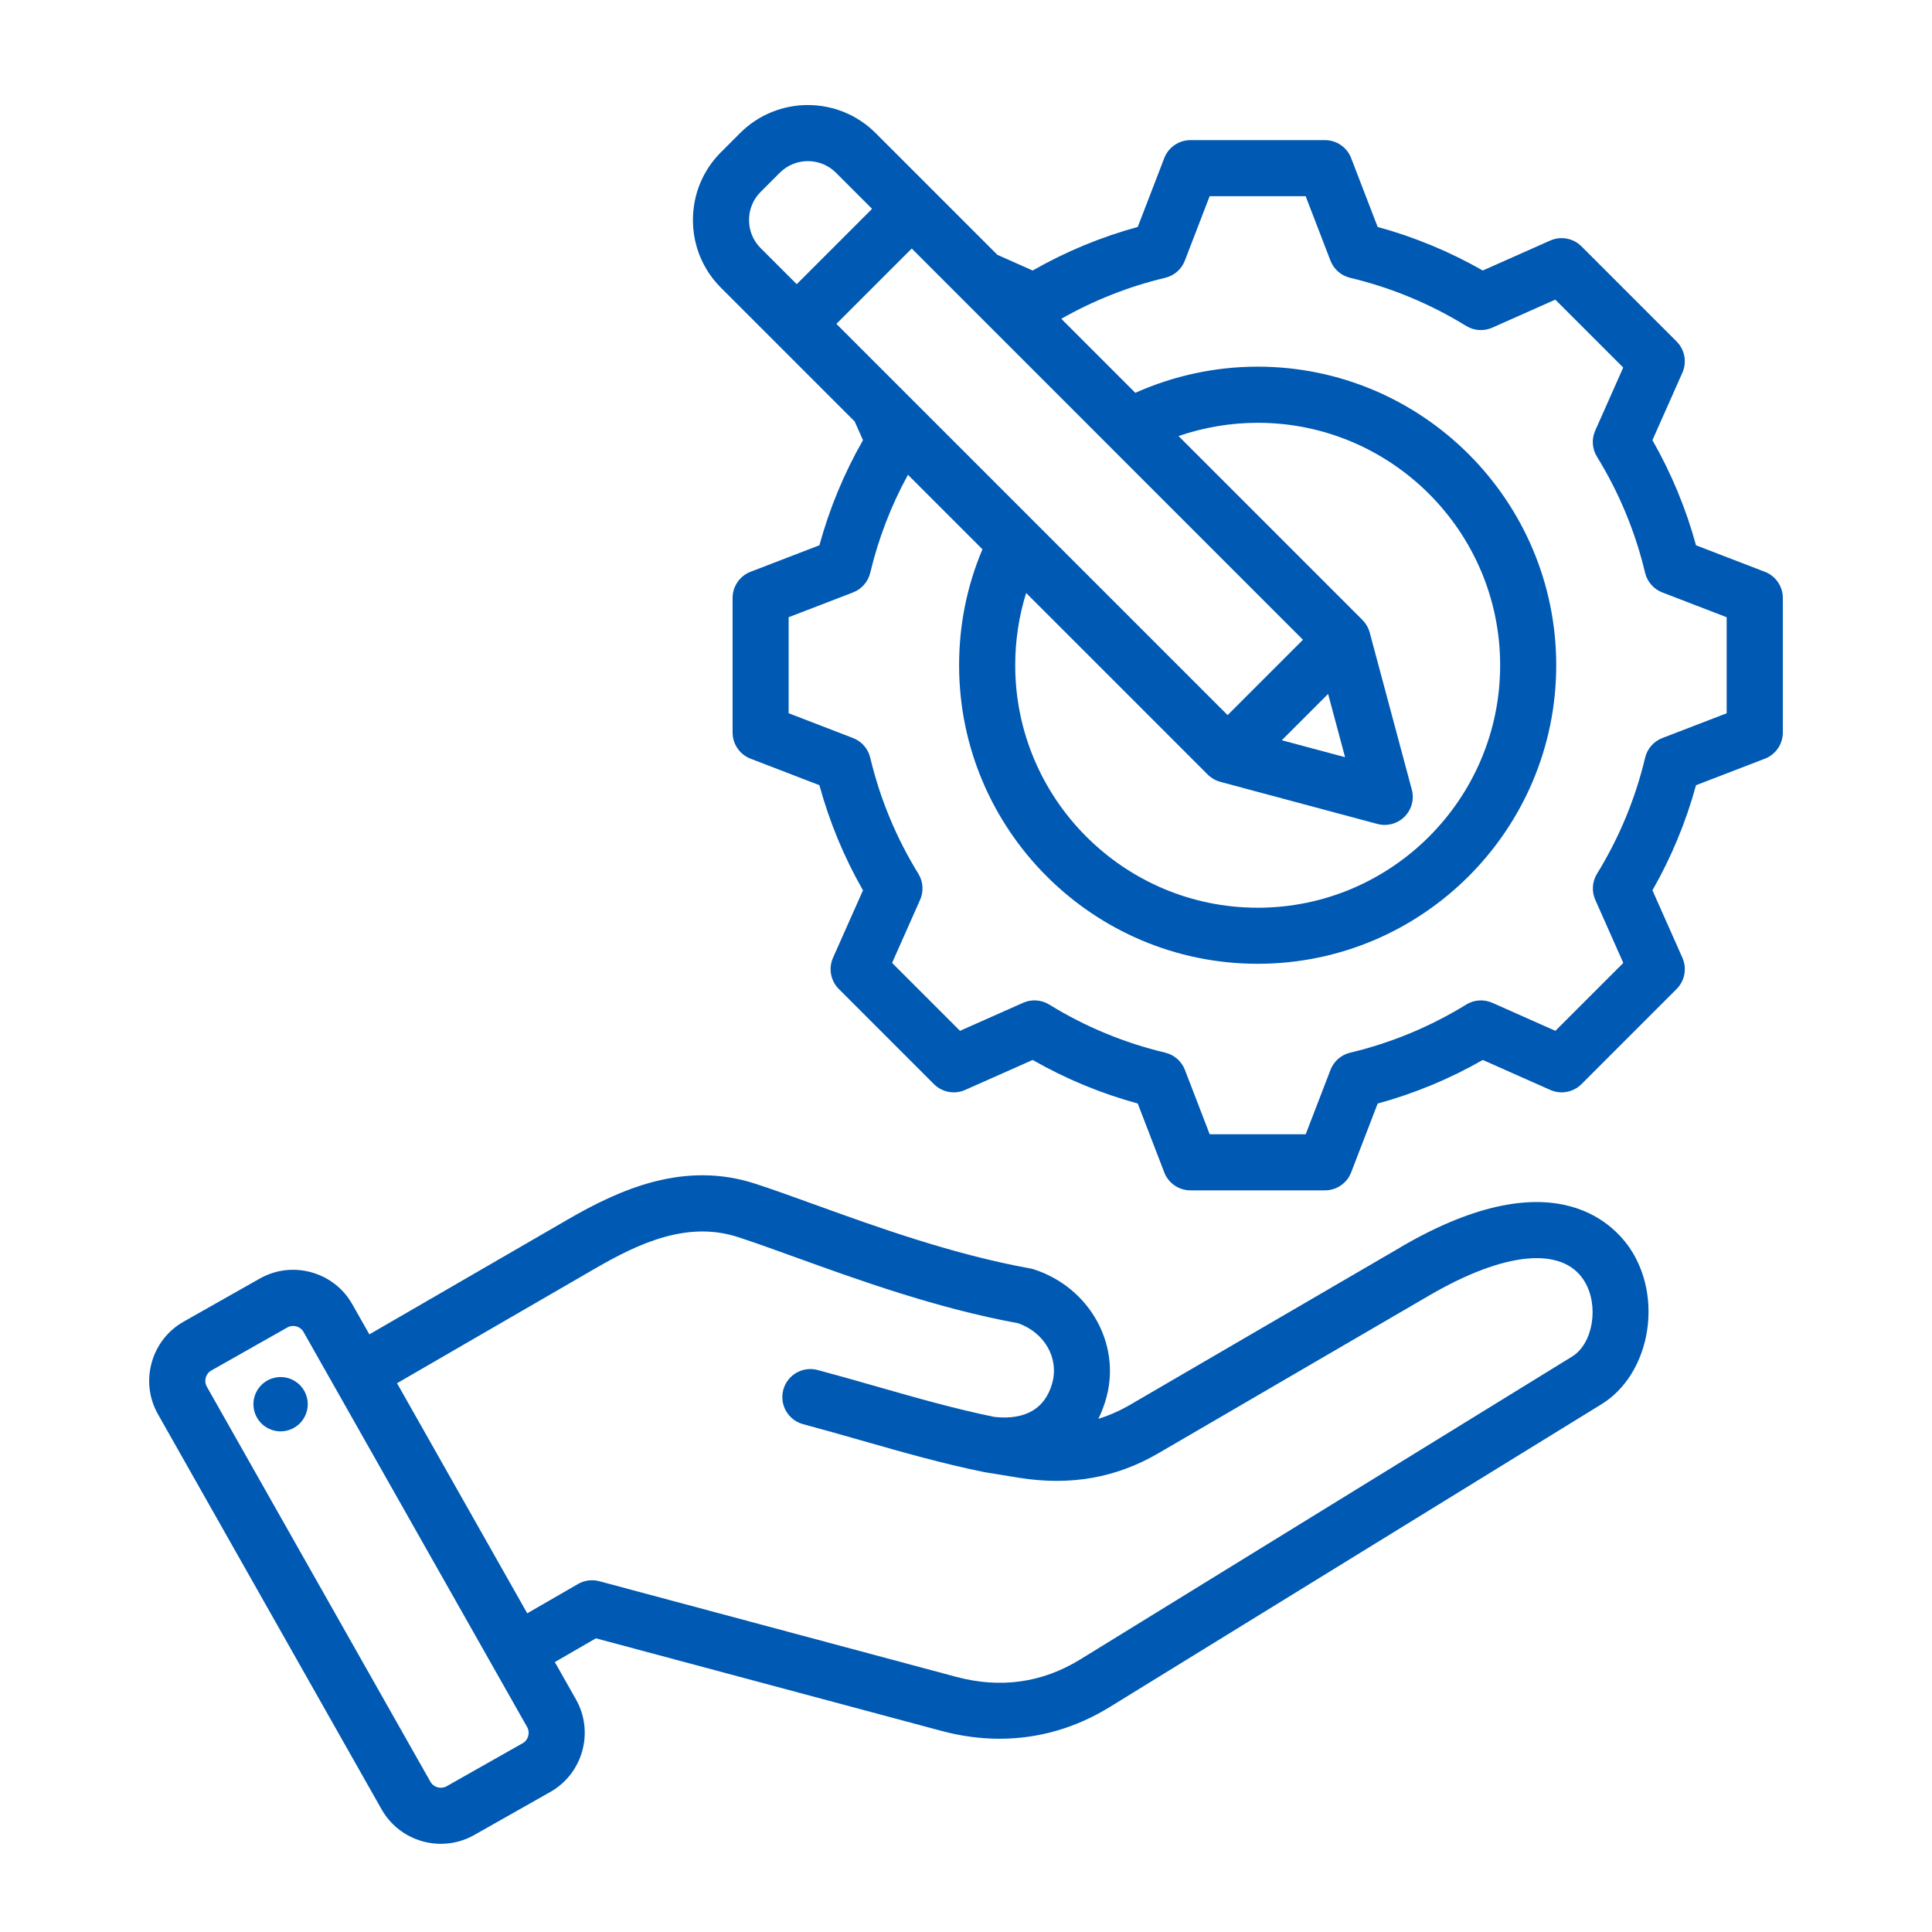
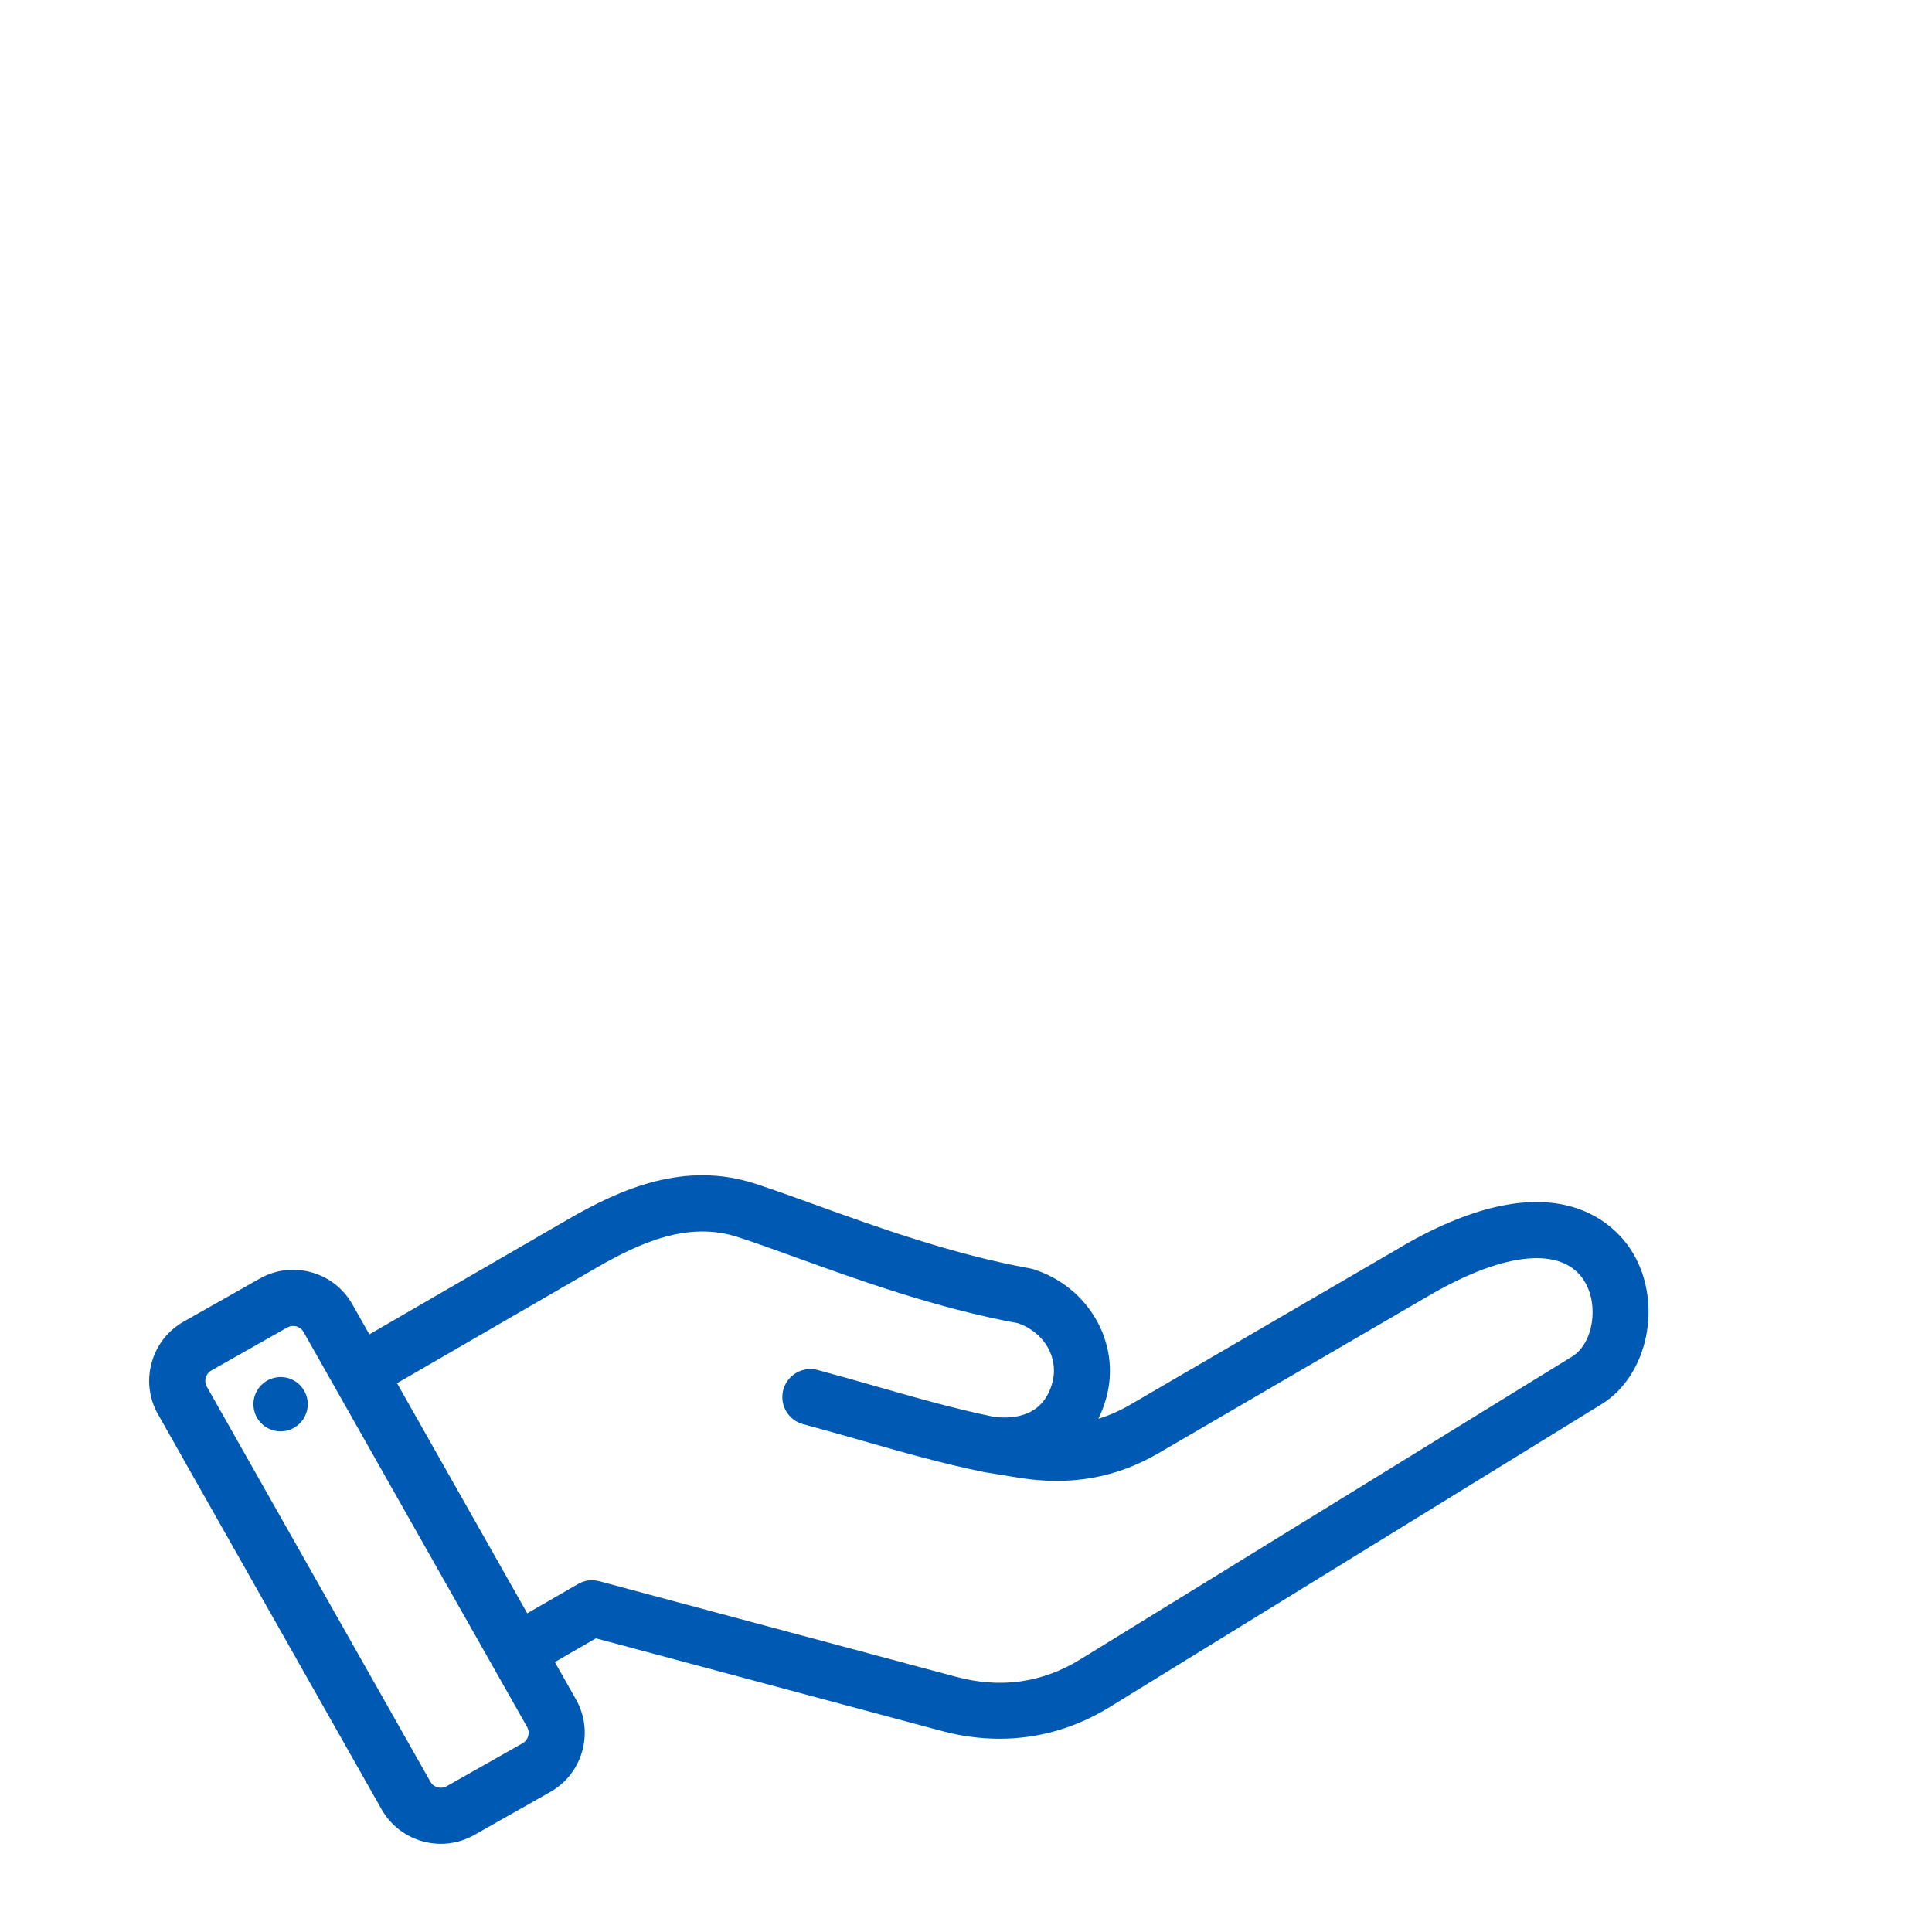
<svg xmlns="http://www.w3.org/2000/svg" id="_レイヤー_1" width="35.278mm" height="35.278mm" version="1.1" viewBox="0 0 100 100">
  <defs>
    <style>
      .st0 {
        fill: #0059b2;
      }
    </style>
  </defs>
  <path class="st0" d="M14.32,71.291c-.768.112-1.3.826-1.188,1.594.112.768.826,1.3,1.594,1.187.768-.112,1.3-.826,1.188-1.594-.112-.768-.826-1.3-1.594-1.187Z" />
  <path class="st0" d="M72.524,64.54h0l-14.032,8.173c-.537.312-1.081.553-1.641.723.172-.346.314-.72.421-1.121.746-2.783-.905-5.688-3.758-6.613-.062-.02-.126-.036-.19-.048-4.016-.724-7.987-2.16-11.178-3.314-1.113-.402-2.164-.782-3.059-1.073-3.67-1.19-6.968.272-9.71,1.86l-10.259,5.94-.882-1.558c-.462-.816-1.215-1.403-2.122-1.655s-1.856-.135-2.671.326l-3.937,2.228c-.816.462-1.403,1.215-1.655,2.122-.251.907-.136,1.856.326,2.671l11.574,20.451c.646,1.142,1.84,1.784,3.067,1.784.587,0,1.181-.147,1.727-.456l3.937-2.228c1.688-.956,2.284-3.106,1.328-4.794l-1.093-1.93,2.128-1.229,17.889,4.793c1.01.271,2.014.405,3.003.405,1.999,0,3.93-.55,5.696-1.637l25.464-15.68c2.412-1.485,3.181-5.222,1.614-7.839-.759-1.267-3.867-5.035-11.988-.305v.004ZM27.053,90.229h0l-3.937,2.228c-.29.164-.673.058-.837-.232l-11.574-20.451c-.108-.19-.081-.374-.055-.466.026-.093.097-.264.287-.371l3.937-2.228c.106-.06.209-.078.296-.078.069,0,.129.012.17.023.093.026.264.097.371.287l11.575,20.452c.164.29.057.673-.232.837h0ZM81.377,70.212l-25.464,15.68c-1.969,1.212-4.13,1.515-6.425.9l-18.47-4.949c-.372-.1-.768-.048-1.101.145l-2.627,1.517-6.74-11.91,10.283-5.954c2.299-1.331,4.781-2.447,7.36-1.611.85.276,1.831.63,2.968,1.041,3.266,1.181,7.324,2.648,11.543,3.421,1.354.48,2.11,1.786,1.766,3.072-.454,1.693-1.878,1.903-3.013,1.774-2.054-.423-4.011-.981-6.081-1.573-.986-.282-2.006-.573-3.055-.854-.774-.207-1.57.252-1.778,1.026s.252,1.57,1.026,1.778c1.026.275,2.034.563,3.009.841,2.146.613,4.173,1.192,6.359,1.639.01.002.019.003.028.004.01.002.02.005.03.006l1.745.284c2.658.426,5.019.011,7.215-1.268l14.032-8.173c3.929-2.288,6.933-2.554,8.036-.712.754,1.258.428,3.214-.645,3.875h0Z" />
-   <path class="st0" d="M91.348,29.597l-3.563-1.372c-.519-1.902-1.276-3.727-2.256-5.442l1.551-3.492c.244-.549.124-1.191-.3-1.616l-4.924-4.924c-.425-.425-1.067-.543-1.616-.3l-3.493,1.551c-1.715-.98-3.538-1.736-5.44-2.255l-1.372-3.564c-.216-.56-.754-.93-1.355-.93h-6.963c-.6,0-1.139.37-1.355.93l-1.372,3.564c-1.901.519-3.725,1.275-5.44,2.255l-1.825-.811-6.304-6.304c-1.933-1.933-5.079-1.933-7.013,0l-.992.992c-.935.935-1.45,2.18-1.45,3.507s.515,2.572,1.45,3.507l6.923,6.923.429.967c-.98,1.715-1.736,3.539-2.255,5.44l-3.564,1.372c-.56.216-.93.754-.93,1.355v6.964c0,.601.37,1.139.93,1.355l3.563,1.372c.52,1.902,1.276,3.727,2.256,5.442l-1.551,3.491c-.244.549-.125,1.191.3,1.616l4.924,4.924c.425.425,1.067.544,1.616.3l3.493-1.551c1.715.98,3.539,1.736,5.44,2.255l1.372,3.564c.216.56.754.93,1.355.93h6.964c.601,0,1.139-.37,1.355-.93l1.372-3.563c1.902-.519,3.727-1.276,5.441-2.256l3.492,1.551c.549.243,1.191.125,1.616-.3l4.924-4.924c.425-.425.544-1.067.3-1.615l-1.551-3.493c.98-1.715,1.736-3.539,2.255-5.44l3.564-1.372c.56-.216.93-.754.93-1.355v-6.964c0-.601-.37-1.139-.93-1.355h-.001ZM39.369,12.841c-.386-.386-.599-.903-.599-1.454s.213-1.067.6-1.454l.992-.992c.802-.802,2.106-.802,2.907,0l1.869,1.869-3.9,3.9-1.869-1.869ZM43.291,16.763l3.9-3.9,10.26,10.26s.008.008.012.013l9.978,9.978-3.9,3.9-9.931-9.931s-.003-.003-.005-.005l-10.315-10.315h0ZM71.297,42.648c.124.033.25.049.376.049.38,0,.751-.149,1.026-.425.367-.367.51-.901.376-1.402l-2.179-8.131s-.003-.008-.004-.012c-.016-.057-.034-.112-.057-.167,0,0,0-.003-.002-.004-.021-.051-.047-.101-.074-.15-.007-.013-.014-.024-.022-.037-.023-.038-.048-.076-.075-.112-.009-.012-.018-.025-.027-.037-.036-.045-.073-.089-.115-.131l-9.519-9.519c1.312-.451,2.7-.686,4.097-.686,6.92,0,12.55,5.63,12.55,12.55s-5.63,12.55-12.55,12.55-12.55-5.63-12.55-12.55c0-1.289.191-2.54.566-3.741l9.401,9.401c.042.042.086.08.132.115.012.009.024.017.035.026.037.027.074.052.113.076.012.007.024.015.036.021.049.027.099.053.15.074.002,0,.003.002.005.002.055.023.111.041.167.057.004,0,.008.003.012.004l8.131,2.179h0ZM66.346,38.315l2.397-2.397.877,3.274-3.274-.877ZM89.375,36.918l-3.333,1.283c-.447.172-.78.553-.891,1.019-.505,2.122-1.342,4.142-2.489,6.004-.251.408-.285.913-.091,1.35l1.451,3.267-3.515,3.515-3.266-1.451c-.438-.194-.943-.161-1.35.091-1.863,1.147-3.883,1.985-6.006,2.49-.466.111-.847.444-1.019.891l-1.283,3.332h-4.97l-1.283-3.333c-.172-.447-.553-.78-1.019-.891-2.122-.505-4.142-1.342-6.005-2.49-.408-.251-.913-.285-1.35-.091l-3.267,1.451-3.515-3.515,1.45-3.266c.194-.438.16-.943-.091-1.35-1.147-1.862-1.985-3.883-2.49-6.006-.111-.465-.444-.847-.891-1.018l-3.332-1.283v-4.97l3.333-1.283c.447-.172.78-.553.891-1.019.422-1.773,1.079-3.473,1.951-5.071l3.857,3.857c-.802,1.896-1.209,3.909-1.209,6.001,0,8.521,6.932,15.453,15.453,15.453s15.454-6.932,15.454-15.453-6.932-15.454-15.454-15.454c-2.184,0-4.351.467-6.331,1.355l-3.833-3.833c1.687-.958,3.492-1.672,5.378-2.121.466-.111.847-.444,1.018-.891l1.283-3.333h4.97l1.283,3.333c.172.447.553.78,1.018.891,2.121.505,4.142,1.343,6.005,2.49.407.251.913.285,1.35.091l3.267-1.451,3.514,3.514-1.45,3.266c-.194.437-.16.943.091,1.35,1.147,1.863,1.985,3.883,2.49,6.006.111.466.444.847.891,1.019l3.332,1.283v4.97h.003Z" />
</svg>